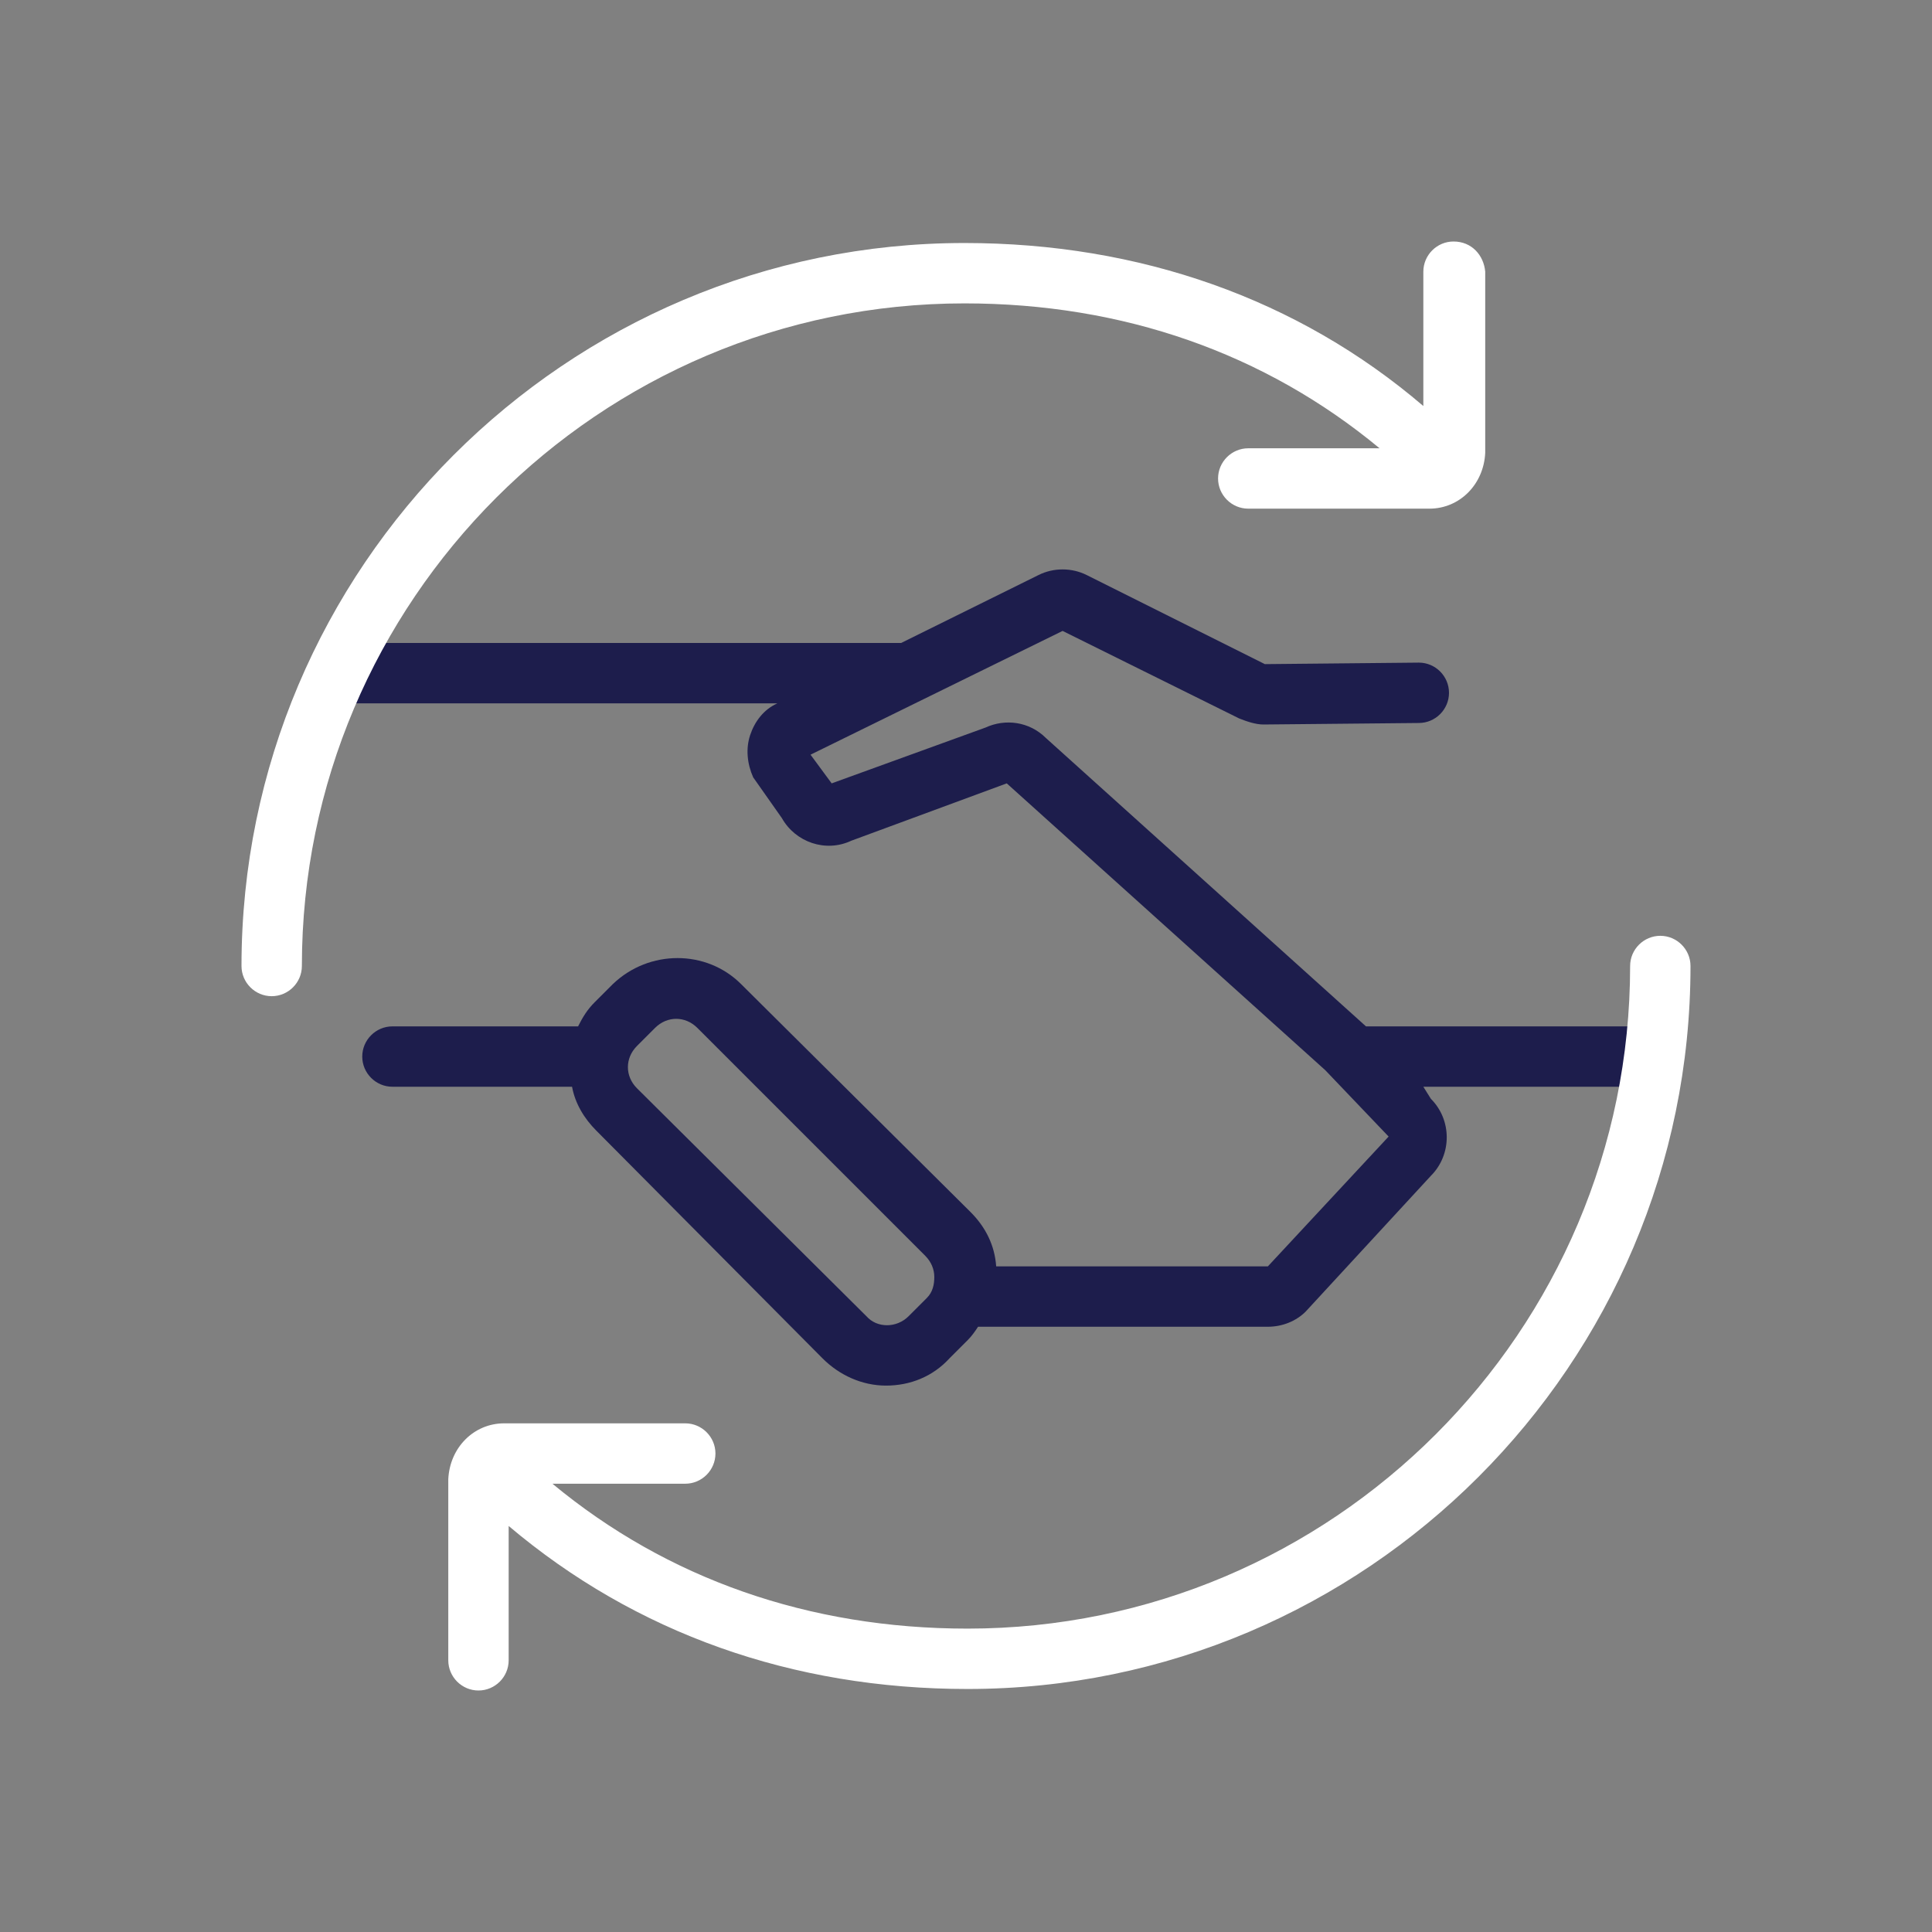
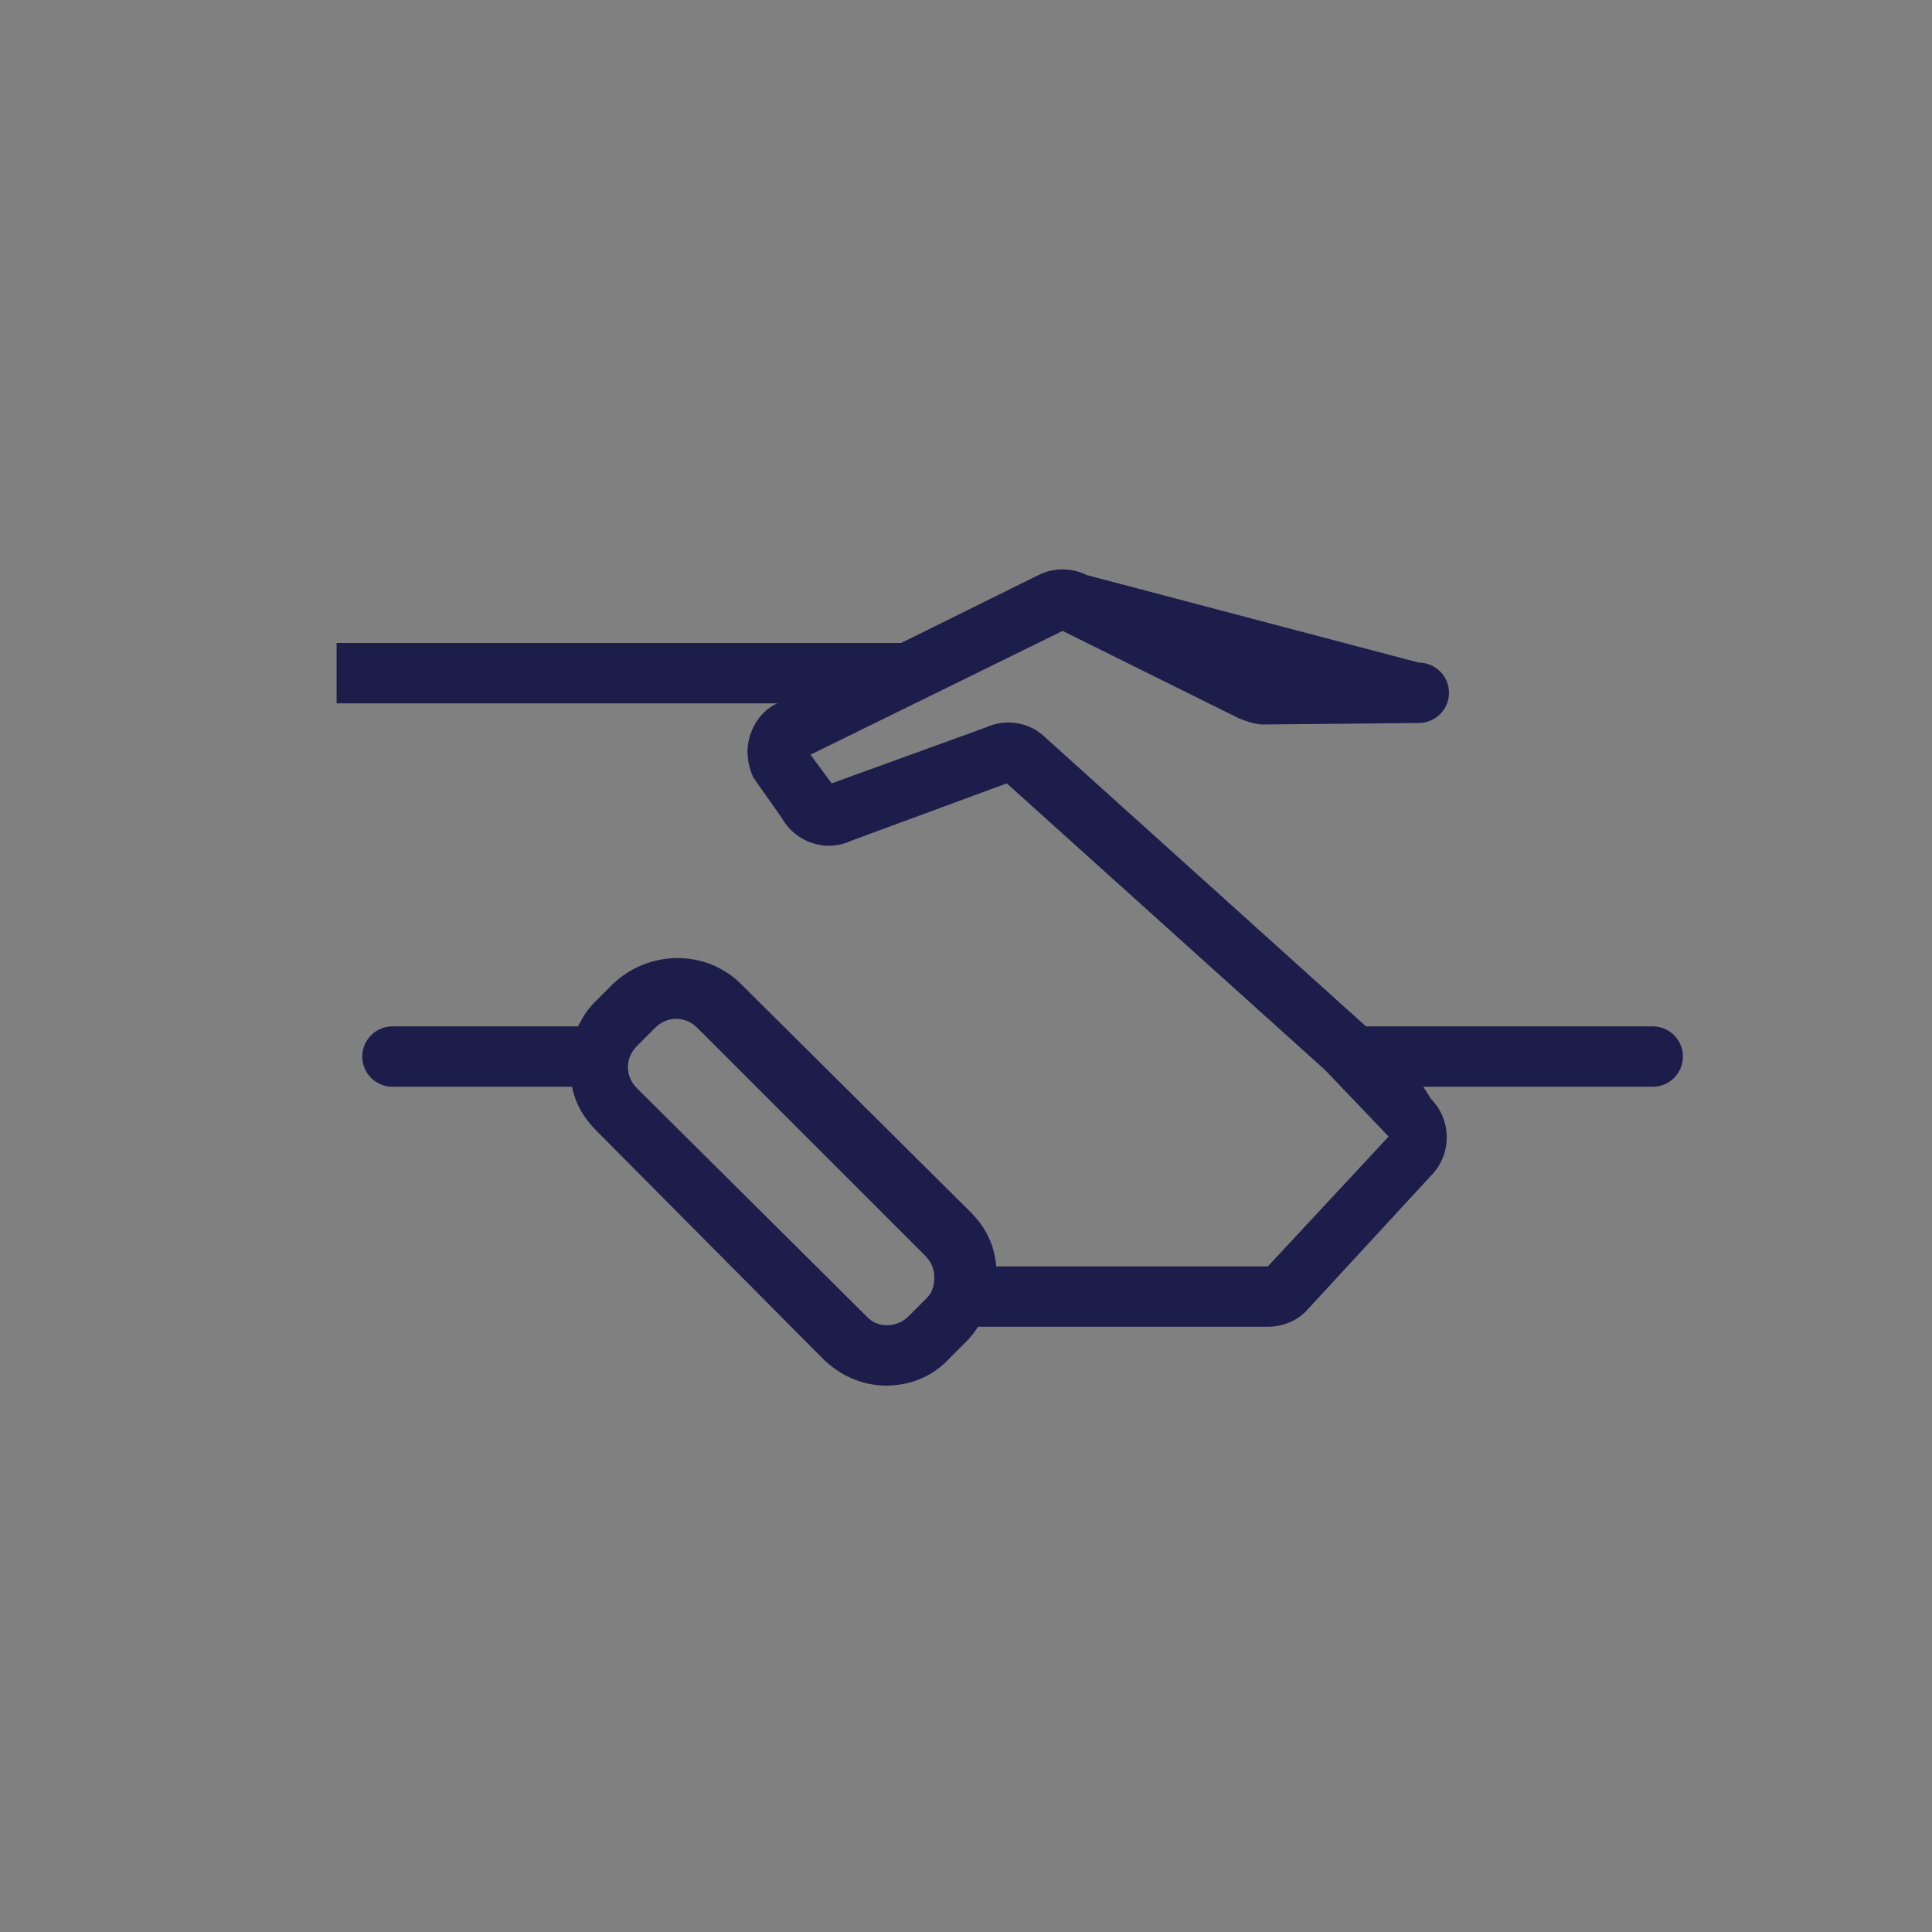
<svg xmlns="http://www.w3.org/2000/svg" version="1.1" id="Layer_1" x="0px" y="0px" viewBox="0 0 128 128" style="enable-background:new 0 0 128 128;" xml:space="preserve">
  <rect x="0" y="0" width="128" height="128" fill="#808080" stroke="none" />
  <style type="text/css"> .st0{fill:#1D1D4C;} .st1{fill:#FFFFFF;} </style>
-   <path class="st0" d="M109.5,68h-19L69.3,48.9c-1.1-1.1-2.7-1.3-4-0.7l-10.2,3.7L53.7,50l16.7-8.2l11.7,5.8c0.5,0.2,1.1,0.4,1.6,0.4 L94,47.9c1.1,0,2-0.9,2-2s-0.9-2-2-2l0,0L83.8,44L72,38.1c-1-0.5-2.2-0.5-3.2,0l-9.1,4.5H22.3v4h29.3l0,0h-0.1 c-0.9,0.4-1.5,1.2-1.8,2.1s-0.2,1.9,0.2,2.8l1.9,2.7c0.9,1.6,2.9,2.3,4.6,1.5l10.3-3.8l21.1,19l0,0l4.2,4.4l-8,8.6H66 c-0.1-1.4-0.7-2.6-1.7-3.6L49.1,65.2c-2.3-2.3-6.1-2.3-8.5,0l-1.2,1.2l0,0c-0.5,0.5-0.8,1-1.1,1.6H26c-1.1,0-2,0.9-2,2s0.9,2,2,2 h11.9c0.2,1.1,0.8,2.1,1.6,2.9l15,15.1c1.1,1.1,2.6,1.8,4.2,1.8c1.6,0,3.1-0.6,4.2-1.8l1.2-1.2c0.3-0.3,0.5-0.6,0.7-0.9H84 c1,0,1.9-0.4,2.5-1l8.3-9c1.4-1.4,1.4-3.7,0-5.1L94.3,72h15.2c1.1,0,2-0.9,2-2S110.6,68,109.5,68z M61.4,86l-1.2,1.2 c-0.8,0.8-2.1,0.8-2.8,0L42.2,72.1c-0.8-0.8-0.8-2,0-2.8l1.2-1.2c0.8-0.8,2-0.8,2.8,0l15.1,15.1c0.4,0.4,0.6,0.9,0.6,1.4 S61.8,85.6,61.4,86z" />
-   <path class="st1" d="M96.3,16c-1.1,0-2,0.9-2,2v8.9C86,19.8,75.5,16.1,63.9,16.1C37.5,16.1,16,37.6,16,64c0,1.1,0.9,2,2,2l0,0 c1.1,0,2-0.9,2-2c0-24.2,19.7-43.9,43.9-43.9c10.5,0,19.9,3.3,27.5,9.6h-8.7c-1.1,0-2,0.9-2,2s0.9,2,2,2h12c2,0,3.6-1.6,3.7-3.7V18 C98.3,16.9,97.5,16,96.3,16z" />
-   <path class="st1" d="M110,62c-1.1,0-2,0.9-2,2c0,24.2-19.7,43.9-43.9,43.9c-10.5,0-19.9-3.3-27.5-9.6h8.8c1.1,0,2-0.9,2-2 s-0.9-2-2-2h-12c-2,0-3.6,1.6-3.7,3.7v12c0,1.1,0.9,2,2,2c1.1,0,2-0.9,2-2v-8.9c8.4,7.1,18.8,10.8,30.4,10.8 c26.4,0,47.9-21.5,47.9-47.9C112,62.9,111.1,62,110,62z" />
+   <path class="st0" d="M109.5,68h-19L69.3,48.9c-1.1-1.1-2.7-1.3-4-0.7l-10.2,3.7L53.7,50l16.7-8.2l11.7,5.8c0.5,0.2,1.1,0.4,1.6,0.4 L94,47.9c1.1,0,2-0.9,2-2s-0.9-2-2-2l0,0L72,38.1c-1-0.5-2.2-0.5-3.2,0l-9.1,4.5H22.3v4h29.3l0,0h-0.1 c-0.9,0.4-1.5,1.2-1.8,2.1s-0.2,1.9,0.2,2.8l1.9,2.7c0.9,1.6,2.9,2.3,4.6,1.5l10.3-3.8l21.1,19l0,0l4.2,4.4l-8,8.6H66 c-0.1-1.4-0.7-2.6-1.7-3.6L49.1,65.2c-2.3-2.3-6.1-2.3-8.5,0l-1.2,1.2l0,0c-0.5,0.5-0.8,1-1.1,1.6H26c-1.1,0-2,0.9-2,2s0.9,2,2,2 h11.9c0.2,1.1,0.8,2.1,1.6,2.9l15,15.1c1.1,1.1,2.6,1.8,4.2,1.8c1.6,0,3.1-0.6,4.2-1.8l1.2-1.2c0.3-0.3,0.5-0.6,0.7-0.9H84 c1,0,1.9-0.4,2.5-1l8.3-9c1.4-1.4,1.4-3.7,0-5.1L94.3,72h15.2c1.1,0,2-0.9,2-2S110.6,68,109.5,68z M61.4,86l-1.2,1.2 c-0.8,0.8-2.1,0.8-2.8,0L42.2,72.1c-0.8-0.8-0.8-2,0-2.8l1.2-1.2c0.8-0.8,2-0.8,2.8,0l15.1,15.1c0.4,0.4,0.6,0.9,0.6,1.4 S61.8,85.6,61.4,86z" />
</svg>